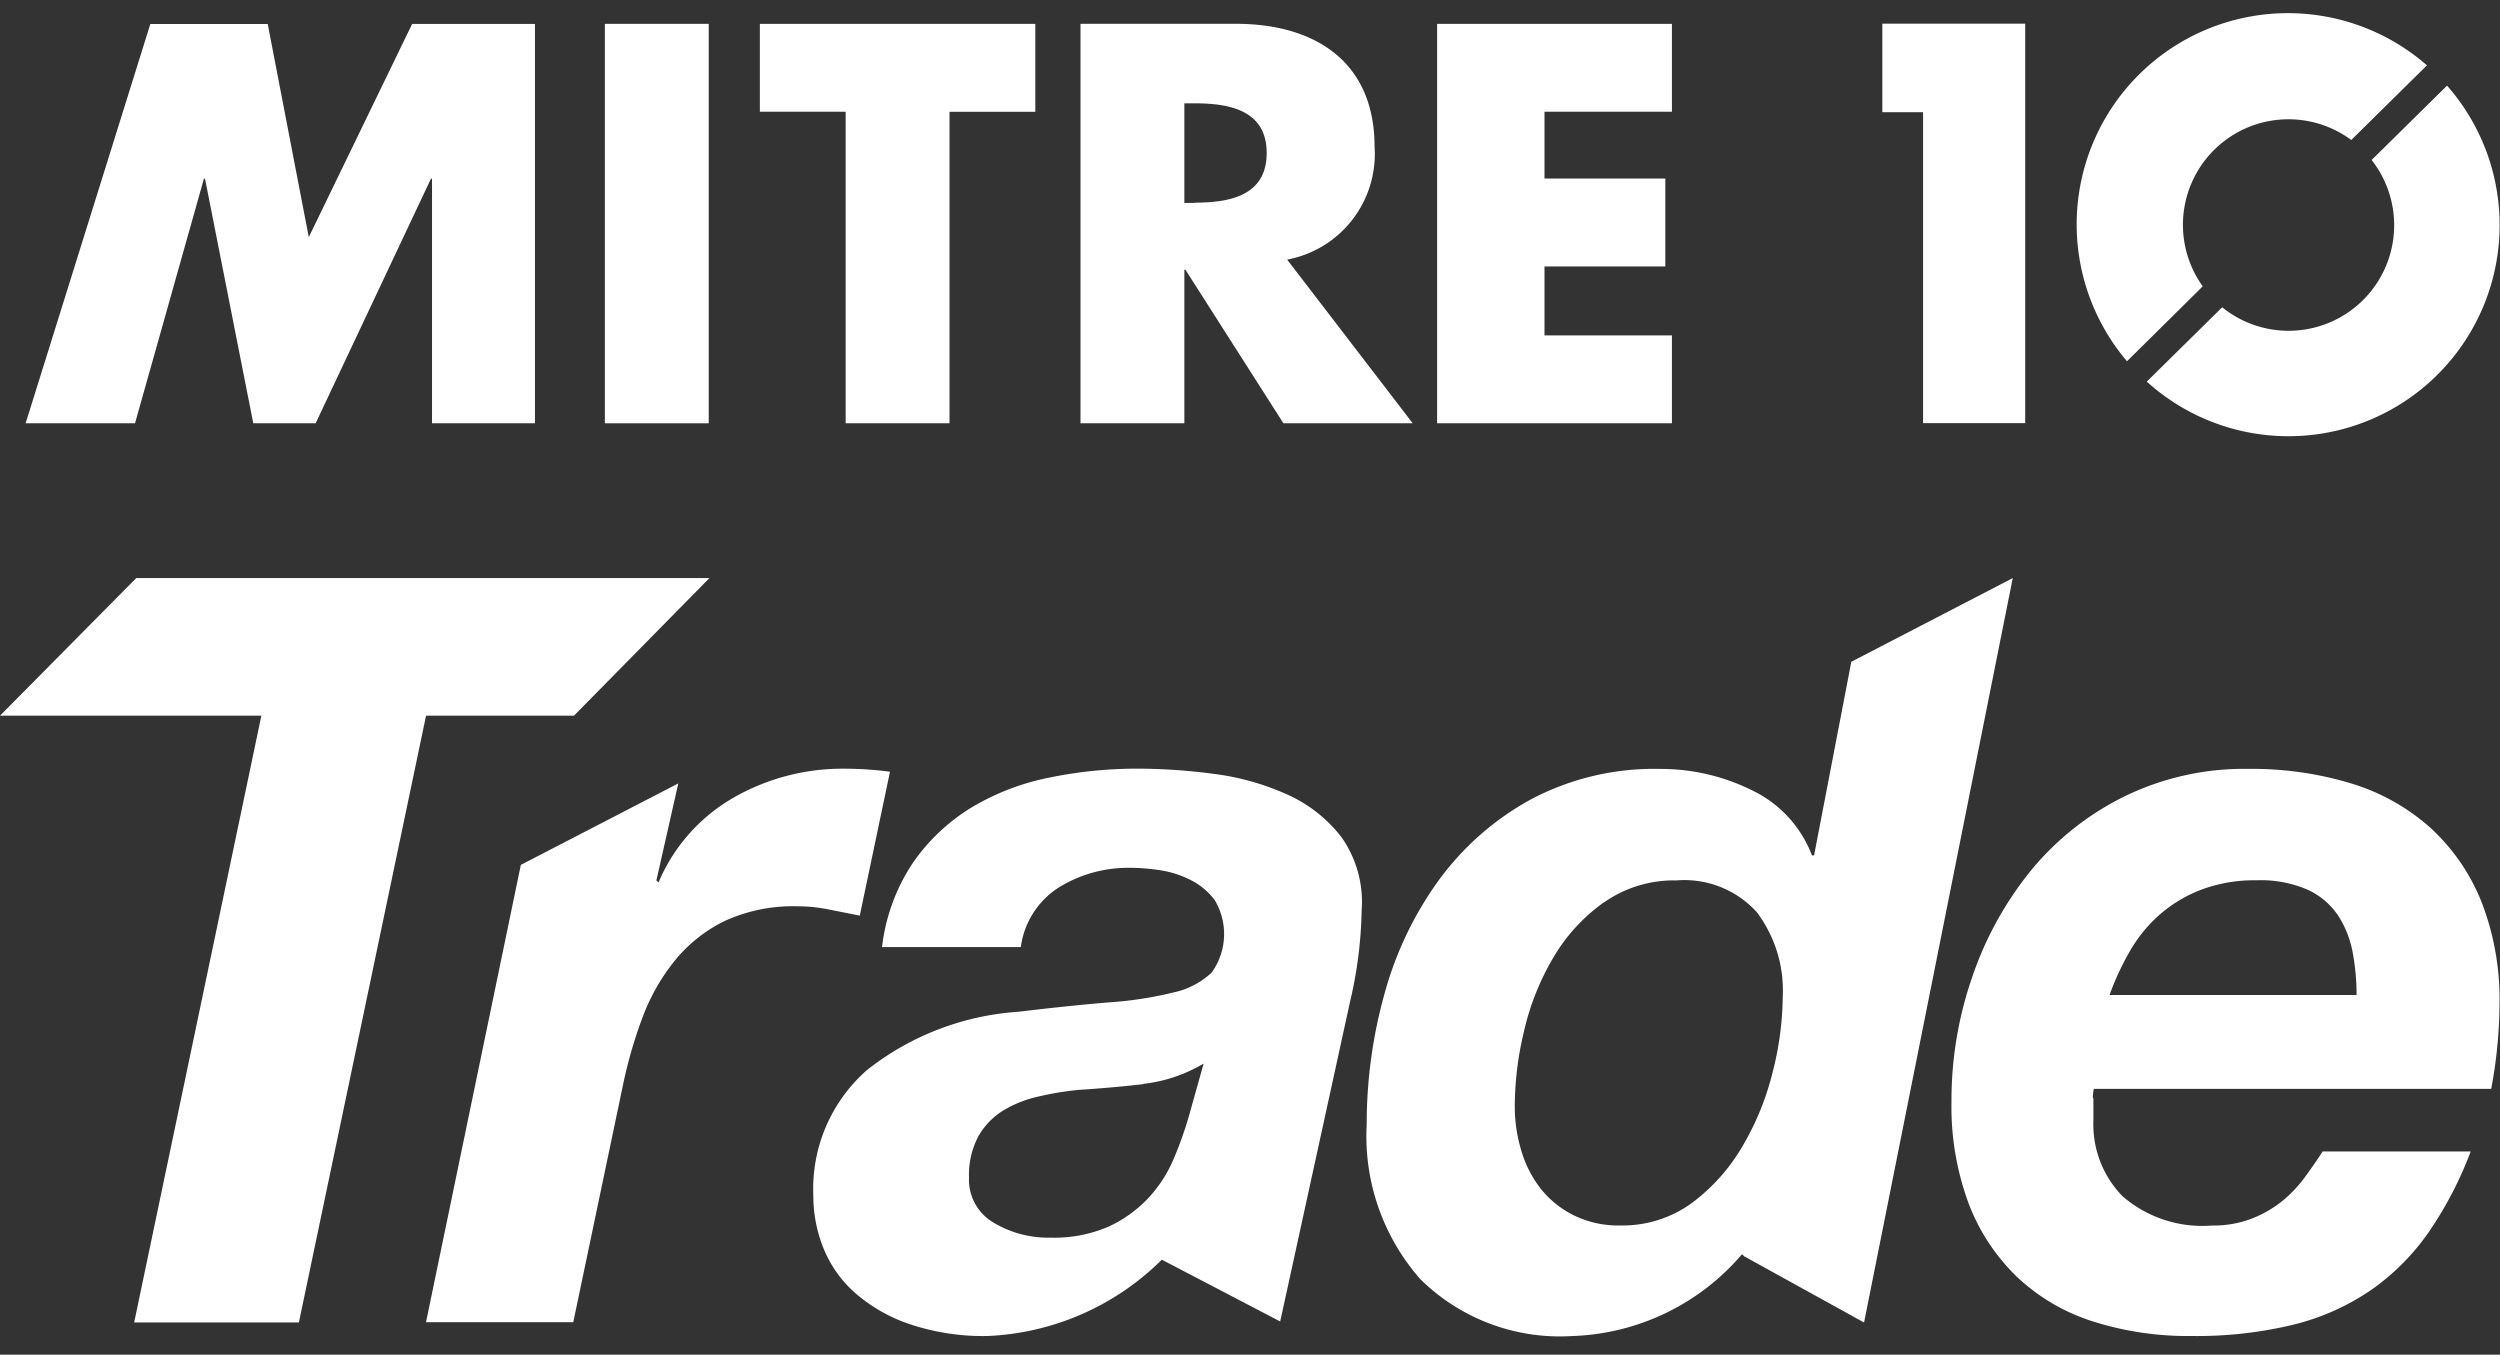
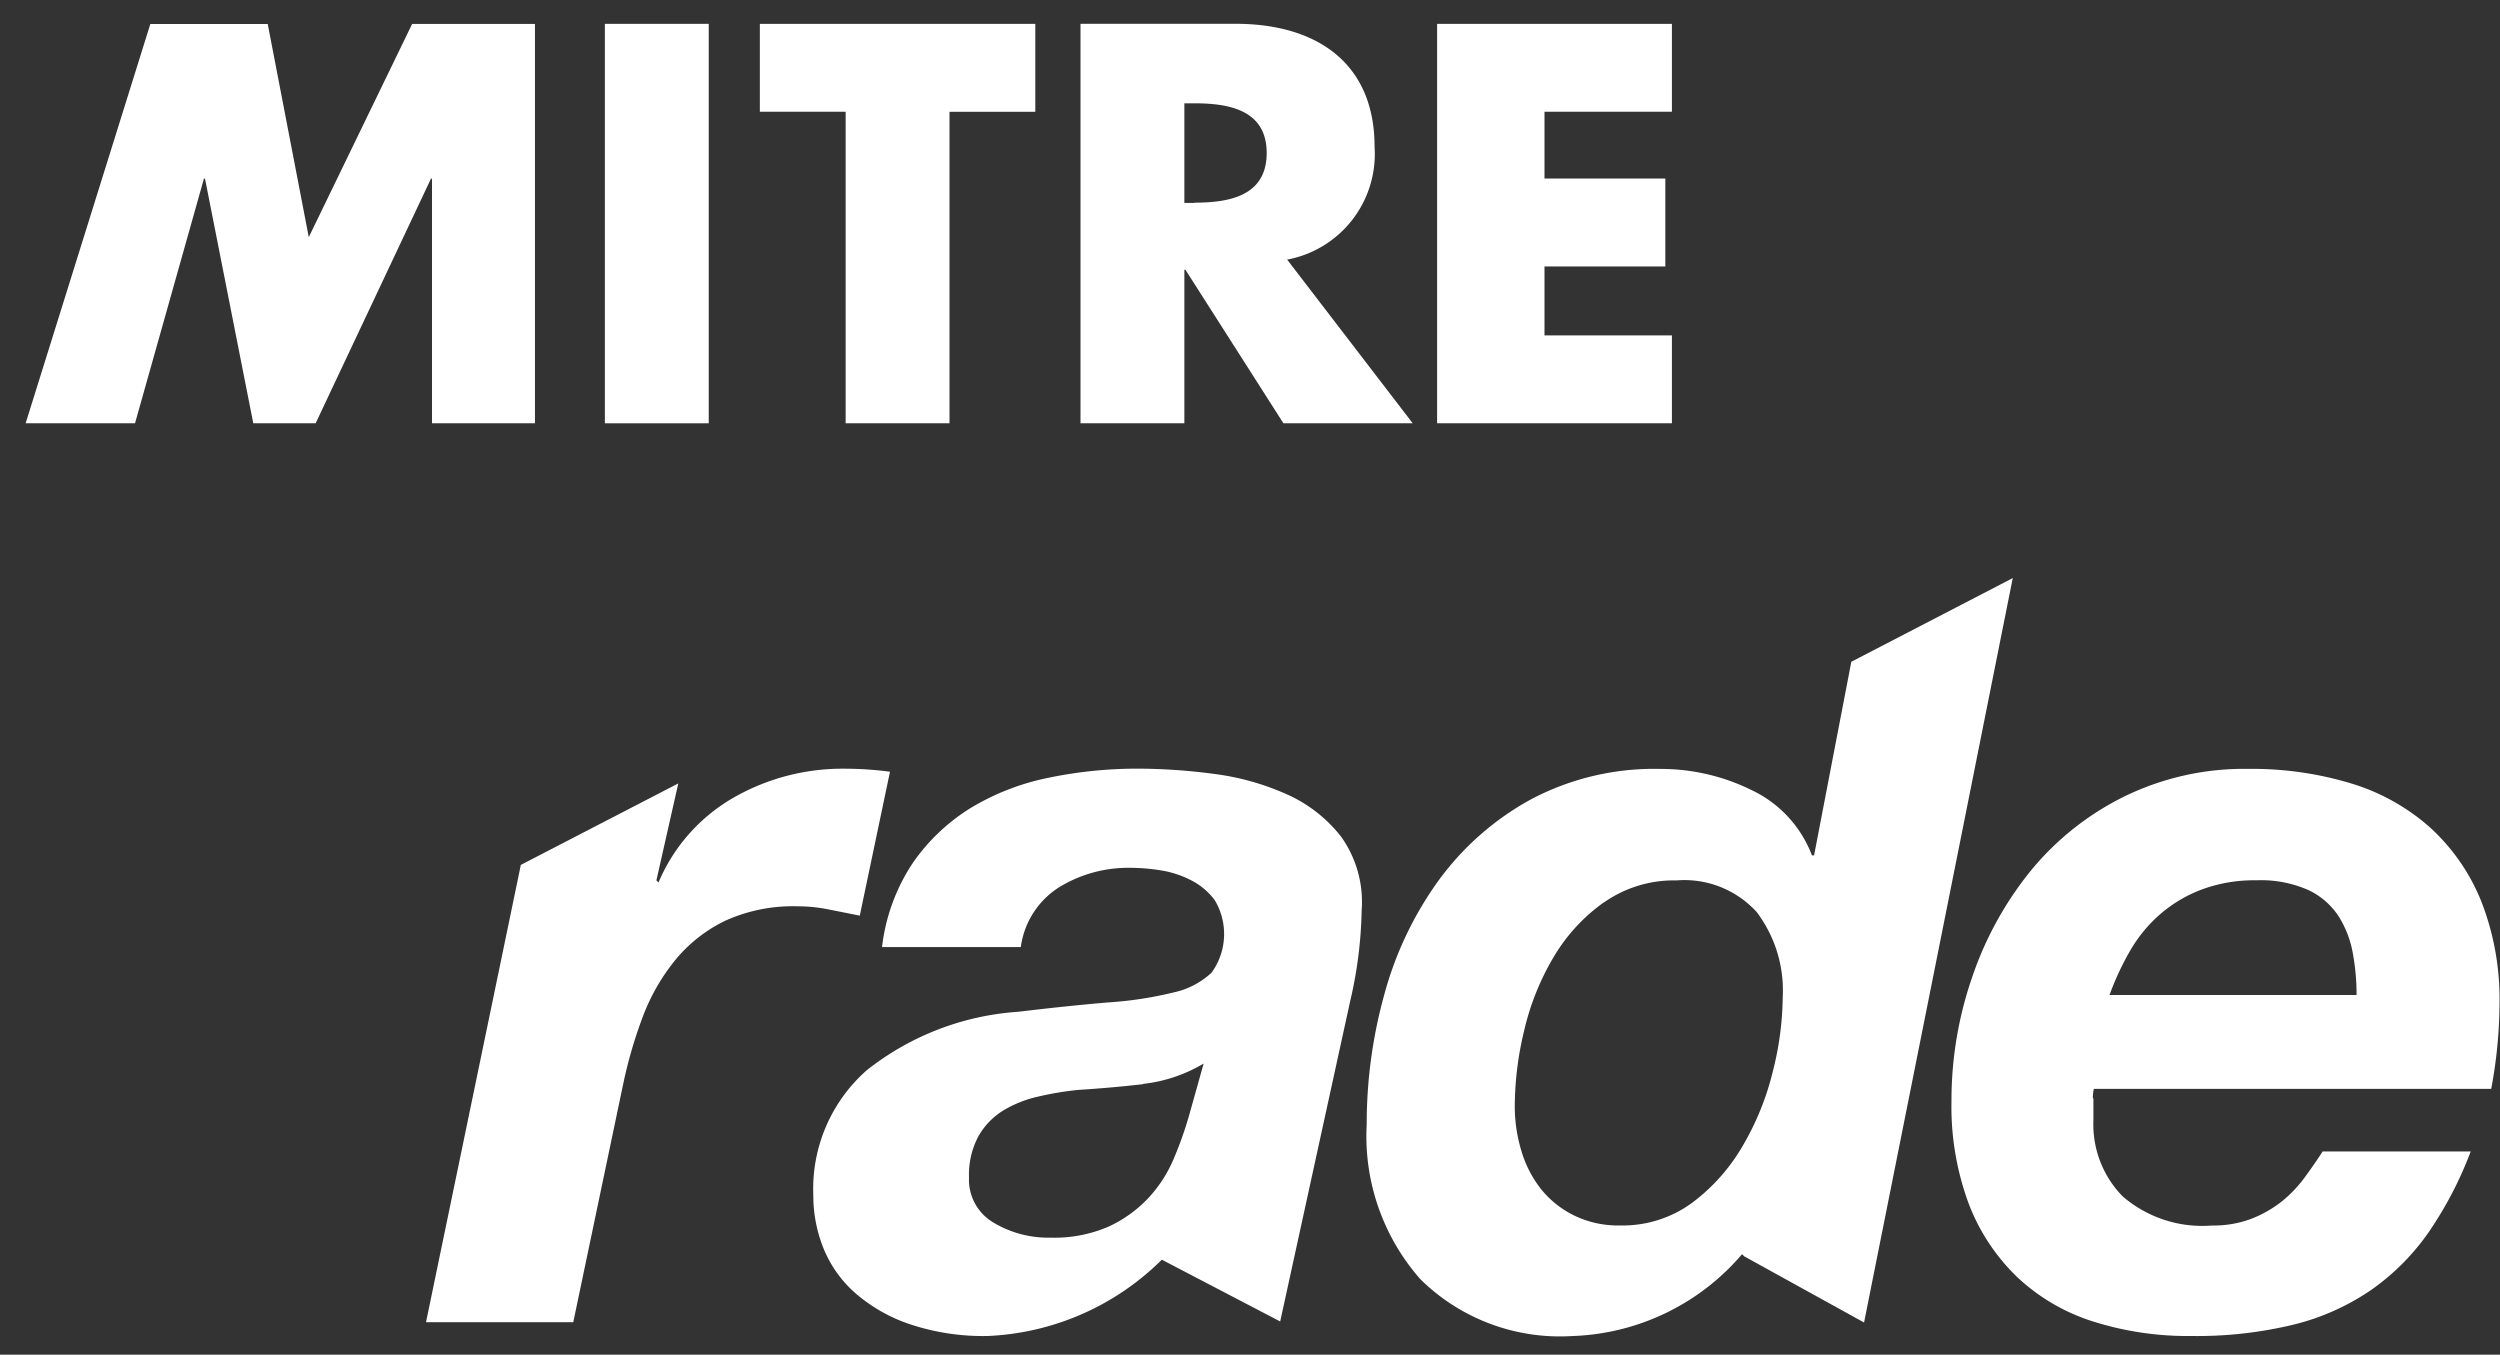
<svg xmlns="http://www.w3.org/2000/svg" width="55.363" height="30" viewBox="0 0 55.363 30">
  <rect x="0" y="0" width="55.363" height="30" fill="#333333" stroke="none" />
  <defs>
    <clipPath id="clip-path">
      <rect id="Rectangle_1065" data-name="Rectangle 1065" width="55.363" height="30" fill="none" />
    </clipPath>
    <clipPath id="clip-path-2">
      <rect id="Rectangle_3283" data-name="Rectangle 3283" width="55.363" height="29.287" fill="#fff" />
    </clipPath>
  </defs>
  <g id="Trade_Logo" data-name="Trade Logo" transform="translate(0)">
    <g id="Group_686" data-name="Group 686" transform="translate(0)" clip-path="url(#clip-path)">
      <g id="Group_8437" data-name="Group 8437" transform="translate(0 0.3)">
-         <path id="Path_5741" data-name="Path 5741" d="M3.018,43.547,0,46.595H5.788L2.971,60.032H6.619L9.435,46.595h3.276l3-3.048Z" transform="translate(0 -31.046)" fill="#fff" />
        <g id="Group_8436" data-name="Group 8436" transform="translate(0 0)">
          <g id="Group_8435" data-name="Group 8435" clip-path="url(#clip-path-2)">
            <path id="Path_5742" data-name="Path 5742" d="M38.45,58.592h0l-.485,2.147.047.046A3.925,3.925,0,0,1,39.686,58.9a4.85,4.85,0,0,1,2.436-.634,7.7,7.7,0,0,1,1.016.067l-.669,3.187-.693-.138a3.522,3.522,0,0,0-.693-.069,3.629,3.629,0,0,0-1.6.323,3.271,3.271,0,0,0-1.108.877,4.5,4.5,0,0,0-.716,1.258,10.136,10.136,0,0,0-.427,1.466l-1.108,5.287H32.863l2.1-10.128Z" transform="translate(-23.429 -41.543)" fill="#fff" />
            <path id="Path_5743" data-name="Path 5743" d="M64.957,60.335a4.313,4.313,0,0,1,1.292-1.213,5.393,5.393,0,0,1,1.709-.657,9.647,9.647,0,0,1,1.962-.2,12.927,12.927,0,0,1,1.686.115,5.686,5.686,0,0,1,1.616.451,3.145,3.145,0,0,1,1.212.947,2.489,2.489,0,0,1,.45,1.627,9.488,9.488,0,0,1-.254,2.009l-1.55,7.093-2.621-1.368A5.824,5.824,0,0,1,66.6,70.829a5.125,5.125,0,0,1-1.7-.254,3.583,3.583,0,0,1-1.212-.681,2.639,2.639,0,0,1-.716-.993,3.124,3.124,0,0,1-.231-1.19,3.5,3.5,0,0,1,1.188-2.771,6.067,6.067,0,0,1,3.36-1.292q1.154-.138,2.009-.208a8.285,8.285,0,0,0,1.419-.219,1.776,1.776,0,0,0,.844-.439,1.458,1.458,0,0,0,.069-1.606,1.506,1.506,0,0,0-.52-.438,2.206,2.206,0,0,0-.669-.22,4.308,4.308,0,0,0-.681-.057,2.925,2.925,0,0,0-1.57.427,1.858,1.858,0,0,0-.854,1.328H64.263a4.238,4.238,0,0,1,.694-1.882m5.088,4.918q-.716.082-1.432.127a6.764,6.764,0,0,0-.9.15,2.592,2.592,0,0,0-.774.311,1.6,1.6,0,0,0-.542.566,1.8,1.8,0,0,0-.208.912,1.1,1.1,0,0,0,.543,1,2.352,2.352,0,0,0,1.259.333,3.023,3.023,0,0,0,1.281-.241,2.85,2.85,0,0,0,.877-.624,2.946,2.946,0,0,0,.566-.866,8.216,8.216,0,0,0,.346-.97l.324-1.155a3.326,3.326,0,0,1-1.339.451" transform="translate(-44.73 -41.543)" fill="#fff" />
            <path id="Path_5744" data-name="Path 5744" d="M113.745,58.52a5.16,5.16,0,0,1-3.763,1.813,4.4,4.4,0,0,1-3.36-1.258,4.788,4.788,0,0,1-1.189-3.428,10.706,10.706,0,0,1,.392-2.886,7.779,7.779,0,0,1,1.2-2.517,6.227,6.227,0,0,1,2.032-1.789,5.833,5.833,0,0,1,2.886-.681,4.545,4.545,0,0,1,2,.462,2.635,2.635,0,0,1,1.35,1.453h.047l.825-4.288,3.575-1.853-3.293,16.485-2.655-1.466Zm-3.059-7.792a3.957,3.957,0,0,0-1.12,1.223,5.709,5.709,0,0,0-.646,1.617,7.21,7.21,0,0,0-.208,1.661,3.393,3.393,0,0,0,.15,1.016,2.512,2.512,0,0,0,.439.843,2.159,2.159,0,0,0,.727.576,2.22,2.22,0,0,0,1.016.22,2.606,2.606,0,0,0,1.593-.5,4.2,4.2,0,0,0,1.12-1.258,6.086,6.086,0,0,0,.669-1.651,6.916,6.916,0,0,0,.22-1.65,2.88,2.88,0,0,0-.577-1.882,2.165,2.165,0,0,0-1.778-.7,2.69,2.69,0,0,0-1.6.485" transform="translate(-75.167 -31.046)" fill="#fff" />
            <path id="Path_5745" data-name="Path 5745" d="M153.694,65.565v.485a2.278,2.278,0,0,0,.646,1.685,2.7,2.7,0,0,0,1.986.647,2.356,2.356,0,0,0,.866-.149,2.629,2.629,0,0,0,.67-.381,2.834,2.834,0,0,0,.508-.531c.147-.2.281-.393.4-.578h3.279a8.362,8.362,0,0,1-.924,1.778,5.15,5.15,0,0,1-1.27,1.281,5.249,5.249,0,0,1-1.72.773,9.1,9.1,0,0,1-2.274.254,6.938,6.938,0,0,1-2.182-.324,4.372,4.372,0,0,1-1.673-.981,4.459,4.459,0,0,1-1.074-1.627,6.174,6.174,0,0,1-.381-2.264,8.335,8.335,0,0,1,.461-2.759,7.631,7.631,0,0,1,1.3-2.355,6.253,6.253,0,0,1,2.067-1.638,6.048,6.048,0,0,1,2.747-.611,7.579,7.579,0,0,1,2.275.322,4.662,4.662,0,0,1,1.754.981,4.467,4.467,0,0,1,1.132,1.639,5.958,5.958,0,0,1,.4,2.275,10.315,10.315,0,0,1-.184,1.869h-8.8a1.111,1.111,0,0,0-.022.208m5.76-3.2a2.288,2.288,0,0,0-.311-.82,1.63,1.63,0,0,0-.67-.588,2.6,2.6,0,0,0-1.153-.219,3.356,3.356,0,0,0-1.224.208,3.064,3.064,0,0,0-.923.554,3.167,3.167,0,0,0-.659.809,6.1,6.1,0,0,0-.45.969h5.471a5.106,5.106,0,0,0-.081-.912" transform="translate(-107.335 -41.543)" fill="#fff" />
            <path id="Path_5746" data-name="Path 5746" d="M4.739.794h2.6l.909,4.72L10.537.792l2.72,0V9.635h-2.28l0-5.417h-.023L8.4,9.635H7.019L5.95,4.219H5.926L4.4,9.635H1.978Z" transform="translate(-1.41 -0.562)" fill="#fff" />
            <rect id="Rectangle_3282" data-name="Rectangle 3282" width="2.3" height="8.846" transform="translate(13.395 0.228)" fill="#fff" />
            <path id="Path_5747" data-name="Path 5747" d="M62.816,9.64h-2.3v-6.9h-1.9V.794h6.1V2.742h-1.9Z" transform="translate(-41.789 -0.566)" fill="#fff" />
            <path id="Path_5748" data-name="Path 5748" d="M113.252,2.742V4.22h2.676V6.168h-2.676V7.694h2.822V9.641h-5.2V.795h5.2V2.742Z" transform="translate(-79.049 -0.567)" fill="#fff" />
-             <path id="Path_5749" data-name="Path 5749" d="M145.212,2.741V.781h3.164V9.628h-2.262V2.741Z" transform="translate(-103.527 -0.557)" fill="#fff" />
-             <path id="Path_5750" data-name="Path 5750" d="M163.025,6.041A2.337,2.337,0,0,1,166.314,2.8l1.676-1.653A4.678,4.678,0,0,0,161.348,7.7Z" transform="translate(-114.245 0)" fill="#fff" />
-             <path id="Path_5751" data-name="Path 5751" d="M172.274,5.55,170.6,7.2a2.338,2.338,0,0,1-3.309,3.262l-1.67,1.646a4.676,4.676,0,0,0,6.649-6.555" transform="translate(-118.08 -3.957)" fill="#fff" />
            <path id="Path_5752" data-name="Path 5752" d="M87.931,6.016a2.379,2.379,0,0,0,1.936-2.5c0-1.889-1.326-2.722-3.074-2.722H83.355V9.641h2.3v-3.4h.024l2.17,3.4h2.863ZM85.878,4.761h-.223V2.555h.223c.751,0,1.6.14,1.6,1.1s-.845,1.1-1.6,1.1" transform="translate(-59.427 -0.567)" fill="#fff" />
          </g>
        </g>
      </g>
    </g>
  </g>
</svg>